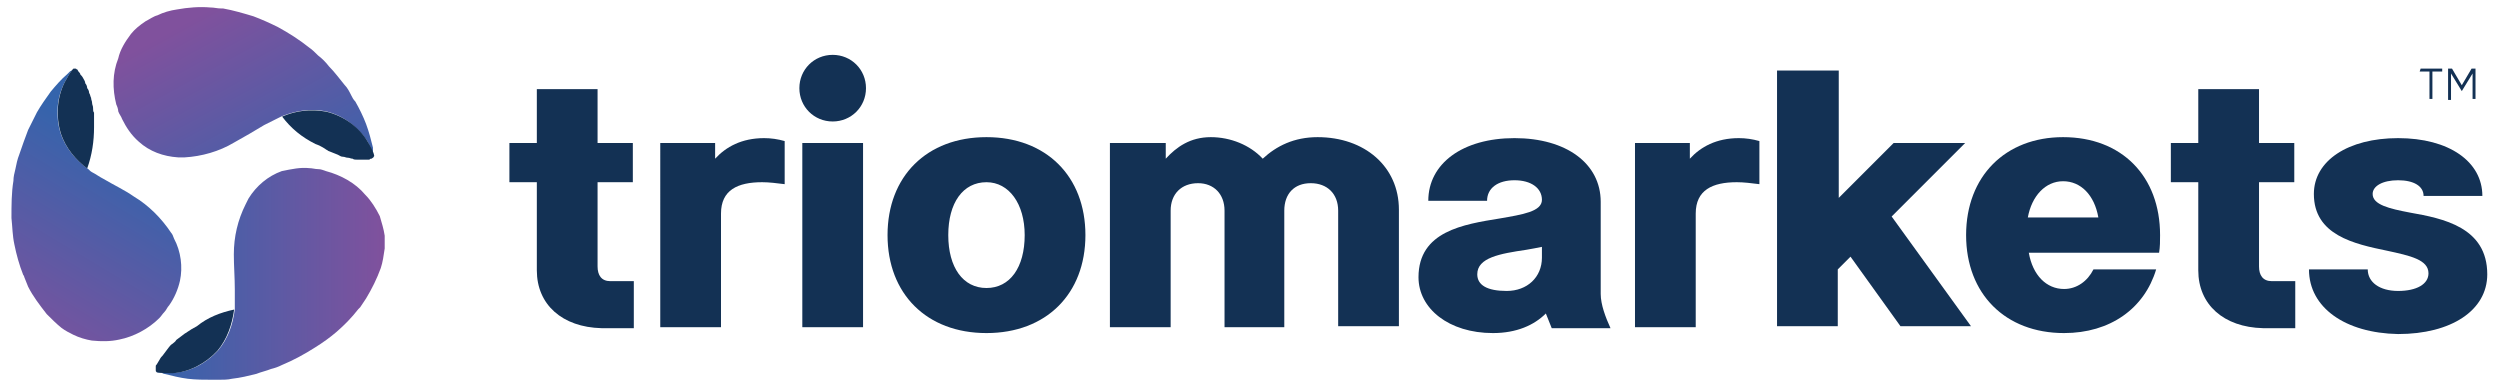
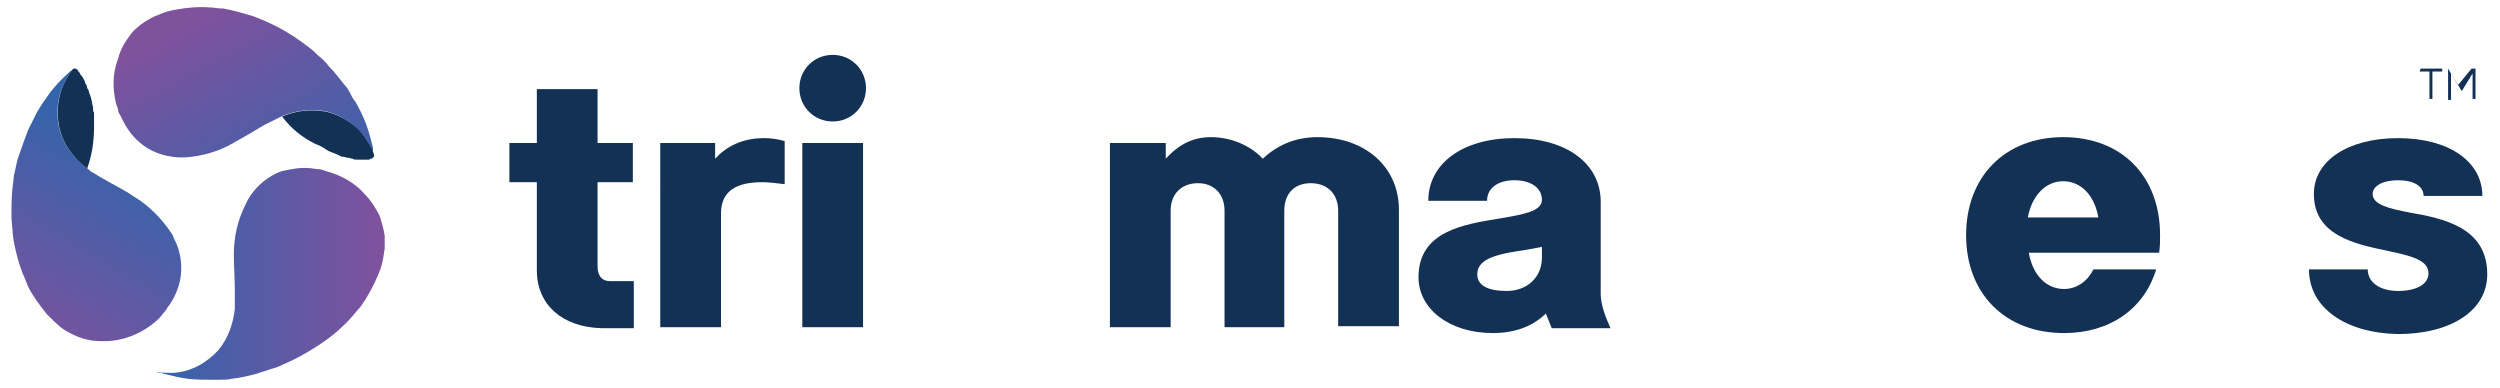
<svg xmlns="http://www.w3.org/2000/svg" version="1.1" id="Layer_1" x="0px" y="0px" viewBox="0 0 255.2 39.6" style="enable-background:new 0 0 255.2 39.6;" xml:space="preserve">
  <style type="text/css">
	.st0{fill:url(#SVGID_1_);}
	.st1{fill:#133154;}
	.st2{fill:url(#SVGID_00000047045096243151570330000016061241324321146249_);}
	.st3{fill:url(#SVGID_00000093880809800975859660000010065274268647424954_);}
</style>
  <g>
    <g>
      <g>
        <g id="Group_802_00000050661097856803916500000003634092707220148404_" transform="translate(11.77 13.064)">
          <linearGradient id="SVGID_1_" gradientUnits="userSpaceOnUse" x1="4.216" y1="14.955" x2="27.488" y2="14.955">
            <stop offset="0" style="stop-color:#3464AC" />
            <stop offset="1" style="stop-color:#80519D" />
          </linearGradient>
          <path class="st0" d="M27.5,11c0,0.4,0,0.9,0,1.3c-0.1,0.7-0.2,1.4-0.4,2c-0.4,1.1-0.9,2.1-1.5,3.1c-0.2,0.3-0.4,0.6-0.6,0.9      c-0.1,0.1-0.1,0.1-0.2,0.2c-0.7,0.9-1.4,1.6-2.2,2.3c-0.7,0.6-1.4,1.1-2.2,1.6c-1.1,0.7-2.2,1.3-3.4,1.8      c-0.4,0.2-0.7,0.3-1.1,0.4c-0.5,0.2-1,0.3-1.5,0.5c-0.8,0.2-1.6,0.4-2.5,0.5c-0.4,0.1-0.9,0.1-1.3,0.1c-0.2,0-0.5,0-0.7,0      c-0.8,0-1.7,0-2.5-0.1c-0.8-0.1-1.6-0.3-2.4-0.5c-0.1,0-0.2-0.1-0.3-0.1c-0.1,0-0.1,0-0.1,0C4.5,25,4.4,25,4.2,24.9      C4.8,25,5.3,25,5.9,25c1.8-0.1,3.4-1,4.6-2.3c1-1.2,1.5-2.6,1.7-4.2c0-0.2,0-0.4,0-0.7c0-0.4,0-0.9,0-1.3c0-1.2-0.1-2.4-0.1-3.6      c0-1.8,0.4-3.5,1.2-5.1c0.1-0.2,0.2-0.4,0.3-0.6c0.8-1.3,2-2.3,3.4-2.8C18,4.2,18.9,4,19.8,4.1c0.3,0,0.6,0.1,0.9,0.1      c0.3,0,0.5,0.1,0.8,0.2c1.5,0.4,3,1.2,4,2.4C26.1,7.4,26.6,8.2,27,9C27.2,9.7,27.4,10.3,27.5,11z" />
        </g>
-         <path class="st1" d="M23.9,31.6c-0.2,1.5-0.7,3-1.7,4.2c-1.2,1.3-2.9,2.2-4.6,2.3c-0.6,0-1.1,0-1.6-0.1c-0.1-0.1-0.1-0.1-0.1-0.2     c0-0.1,0-0.2,0-0.2c0-0.1,0-0.1,0-0.2c0-0.1,0-0.1,0.1-0.2c0.1-0.2,0.2-0.3,0.3-0.5c0.1-0.2,0.2-0.3,0.3-0.4     c0.1-0.1,0.2-0.3,0.3-0.4c0.1-0.1,0.2-0.3,0.3-0.4c0.1-0.1,0.2-0.3,0.4-0.4c0.1-0.1,0.3-0.2,0.4-0.4c0.1-0.1,0.3-0.2,0.4-0.3     c0.1-0.1,0.3-0.2,0.4-0.3c0.1-0.1,0.2-0.1,0.3-0.2c0.3-0.2,0.6-0.4,1-0.6C21.2,32.4,22.5,31.9,23.9,31.6z" />
      </g>
      <g>
        <g id="Group_802_00000000936033390351887920000011342573883699536520_" transform="translate(11.77 13.064)">
          <linearGradient id="SVGID_00000083073827331563163210000009732068721319297983_" gradientUnits="userSpaceOnUse" x1="6489.812" y1="-1751.221" x2="6513.084" y2="-1751.221" gradientTransform="matrix(-0.48 -0.877 0.877 -0.48 4668.2 4861.175)">
            <stop offset="0" style="stop-color:#3464AC" />
            <stop offset="1" style="stop-color:#80519D" />
          </linearGradient>
          <path style="fill:url(#SVGID_00000083073827331563163210000009732068721319297983_);" d="M3.1-10.9c0.4-0.2,0.8-0.5,1.2-0.6      c0.6-0.3,1.3-0.5,2-0.6c1.1-0.2,2.3-0.3,3.4-0.2c0.4,0,0.7,0.1,1.1,0.1c0.1,0,0.2,0,0.2,0c1.1,0.2,2.1,0.5,3.1,0.8      c0.8,0.3,1.7,0.7,2.5,1.1c1.1,0.6,2.2,1.3,3.2,2.1c0.3,0.2,0.6,0.5,0.9,0.8c0.4,0.3,0.8,0.7,1.1,1.1c0.6,0.6,1.1,1.3,1.6,1.9      c0.3,0.3,0.5,0.7,0.7,1.1c0.1,0.2,0.2,0.4,0.4,0.6c0.4,0.7,0.8,1.5,1.1,2.3c0.3,0.8,0.5,1.6,0.7,2.4c0,0.1,0,0.2,0,0.3      c0,0.1,0,0.1,0,0.1c0,0.1,0,0.3,0.1,0.4c-0.2-0.5-0.4-1-0.7-1.5c-1-1.5-2.5-2.6-4.2-3c-1.5-0.3-3-0.1-4.5,0.5      c-0.2,0.1-0.4,0.2-0.6,0.3c-0.4,0.2-0.8,0.4-1.2,0.6c-1,0.6-2,1.2-3.1,1.8C10.6,2.4,8.8,2.9,7.1,3C6.8,3,6.6,3,6.4,3      c-1.5-0.1-2.9-0.6-4-1.6C1.6,0.7,1.1-0.1,0.7-0.9C0.6-1.2,0.4-1.4,0.3-1.7C0.3-1.9,0.2-2.2,0.1-2.4C-0.3-4-0.3-5.6,0.3-7.1      C0.5-8,1-8.8,1.6-9.6C2-10.1,2.5-10.5,3.1-10.9z" />
        </g>
        <path class="st1" d="M28.8,11.9c1.4-0.6,2.9-0.8,4.5-0.5c1.7,0.4,3.3,1.5,4.2,3c0.3,0.5,0.6,1,0.7,1.5c0,0.1-0.1,0.1-0.1,0.2     c-0.1,0-0.1,0.1-0.2,0.1c-0.1,0-0.1,0-0.2,0.1c-0.1,0-0.1,0-0.2,0c-0.2,0-0.4,0-0.5,0c-0.2,0-0.4,0-0.5,0c-0.2,0-0.4,0-0.5-0.1     c-0.2,0-0.3-0.1-0.5-0.1c-0.2,0-0.3-0.1-0.5-0.1c-0.2,0-0.3-0.1-0.5-0.2c-0.2-0.1-0.3-0.1-0.5-0.2c-0.2-0.1-0.3-0.1-0.5-0.2     c-0.1-0.1-0.2-0.1-0.3-0.2c-0.3-0.2-0.7-0.4-1-0.5C30.8,14,29.7,13.1,28.8,11.9z" />
      </g>
      <g>
        <g id="Group_802_00000025410714288328732910000010939036053078506406_" transform="translate(11.77 13.064)">
          <linearGradient id="SVGID_00000037694588330103250640000016611171418057704379_" gradientUnits="userSpaceOnUse" x1="4797.042" y1="4802.602" x2="4820.313" y2="4802.602" gradientTransform="matrix(-0.514 0.858 -0.858 -0.514 6590.538 -1643.313)">
            <stop offset="0" style="stop-color:#3464AC" />
            <stop offset="1" style="stop-color:#80519D" />
          </linearGradient>
          <path style="fill:url(#SVGID_00000037694588330103250640000016611171418057704379_);" d="M-4.3,21.1c-0.4-0.2-0.8-0.4-1.2-0.7      C-6,20-6.5,19.5-7,19c-0.7-0.9-1.4-1.8-1.9-2.8c-0.1-0.3-0.3-0.7-0.4-1c0-0.1-0.1-0.2-0.1-0.2c-0.4-1-0.7-2.1-0.9-3.1      c-0.2-0.9-0.2-1.8-0.3-2.7c0-1.3,0-2.6,0.2-3.8c0-0.4,0.1-0.8,0.2-1.2c0.1-0.5,0.2-1,0.4-1.5C-9.5,1.8-9.2,1-8.9,0.2      C-8.7-0.2-8.5-0.6-8.3-1C-8.2-1.2-8.1-1.4-8-1.6C-7.6-2.3-7.1-3-6.6-3.7c0.5-0.6,1.1-1.3,1.7-1.8c0.1-0.1,0.1-0.1,0.2-0.2      c0,0,0.1-0.1,0.1-0.1C-4.5-5.8-4.4-5.9-4.3-6c-0.4,0.4-0.6,0.9-0.9,1.4C-6-3-6.1-1.2-5.6,0.5C-5.1,2-4.1,3.2-2.9,4.1      c0.2,0.1,0.3,0.3,0.5,0.4C-2,4.7-1.6,5-1.2,5.2c1,0.6,2.1,1.1,3.1,1.8c1.5,0.9,2.8,2.2,3.8,3.7C5.8,10.8,5.9,11,6,11.3      c0.7,1.3,0.9,2.9,0.6,4.3c-0.2,0.9-0.6,1.8-1.1,2.5c-0.2,0.2-0.3,0.5-0.5,0.7c-0.2,0.2-0.3,0.4-0.5,0.6      c-1.1,1.1-2.6,1.9-4.1,2.2c-0.9,0.2-1.8,0.2-2.8,0.1C-3,21.6-3.7,21.4-4.3,21.1z" />
        </g>
        <path class="st1" d="M8.9,17.2c-1.2-0.9-2.2-2.1-2.7-3.6C5.7,11.9,5.8,10,6.6,8.4c0.3-0.5,0.5-1,0.9-1.4c0.1,0,0.2,0,0.2,0     c0.1,0,0.1,0.1,0.2,0.1C8,7.3,8,7.3,8.1,7.4c0,0,0.1,0.1,0.1,0.2C8.3,7.7,8.4,7.8,8.5,8c0.1,0.2,0.2,0.3,0.2,0.5     C8.8,8.6,8.9,8.8,8.9,9C9,9.1,9.1,9.3,9.1,9.5C9.2,9.6,9.2,9.8,9.3,10c0,0.2,0.1,0.3,0.1,0.5c0,0.2,0.1,0.3,0.1,0.5     c0,0.2,0,0.4,0.1,0.5c0,0.1,0,0.2,0,0.4c0,0.4,0,0.8,0,1.1C9.6,14.4,9.4,15.8,8.9,17.2z" />
      </g>
    </g>
    <g>
      <g>
        <path class="st1" d="M54.8,27.6v-9h-2.8v-4h2.8V9.1H61v5.5h3.6v4H61v8.6c0,0.9,0.4,1.5,1.3,1.5h2.4v4.8h-3.3     C57.4,33.4,54.8,31.1,54.8,27.6z" />
        <path class="st1" d="M67.3,14.6H73v1.6c1.1-1.2,2.7-2.1,5-2.1c0.7,0,1.4,0.1,2.1,0.3v4.4c-0.8-0.1-1.6-0.2-2.3-0.2     c-2.5,0-4.2,0.8-4.2,3.2v11.6h-6.2V14.6z" />
        <path class="st1" d="M85,5.6c1.9,0,3.4,1.5,3.4,3.4c0,1.9-1.5,3.4-3.4,3.4c-1.9,0-3.4-1.5-3.4-3.4C81.6,7.1,83.1,5.6,85,5.6z      M81.9,14.6h6.2v18.8h-6.2V14.6z" />
-         <path class="st1" d="M90.6,24c0-6,4-10,10.1-10c6.1,0,10.1,4,10.1,10c0,6-4,10-10.1,10C94.6,34,90.6,30,90.6,24z M100.7,29.4     c2.4,0,3.9-2.1,3.9-5.4c0-3.2-1.6-5.4-3.9-5.4c-2.4,0-3.9,2.1-3.9,5.4C96.8,27.3,98.3,29.4,100.7,29.4z" />
        <path class="st1" d="M113.3,14.6h5.7v1.6c1.1-1.2,2.5-2.2,4.6-2.2c2,0,4,0.8,5.3,2.2c1.4-1.3,3.2-2.2,5.6-2.2     c4.8,0,8.3,3,8.3,7.4v11.9h-6.2V21.5c0-1.7-1.1-2.8-2.8-2.8c-1.7,0-2.7,1.1-2.7,2.8v11.9H125V21.5c0-1.7-1.1-2.8-2.7-2.8     c-1.7,0-2.8,1.1-2.8,2.8v11.9h-6.2V14.6z" />
        <path class="st1" d="M144.8,28.3c0-4.7,4.6-5.4,8.3-6c2.3-0.4,4.3-0.7,4.3-1.9c0-1.2-1.1-2-2.8-2c-1.7,0-2.8,0.8-2.8,2.1h-6     c0-3.8,3.5-6.4,8.8-6.4c5.3,0,8.8,2.6,8.8,6.5v9.4c0,1.1,0.5,2.4,1,3.5h-6c-0.2-0.5-0.4-1-0.6-1.5c-1.2,1.2-3,2-5.4,2     C147.9,34,144.8,31.5,144.8,28.3z M153.8,29.7c2.1,0,3.6-1.4,3.6-3.4v-1.1c-0.5,0.1-1,0.2-1.6,0.3c-2.7,0.4-5,0.8-5,2.5     C150.8,29.1,151.8,29.7,153.8,29.7z" />
-         <path class="st1" d="M166.8,14.6h5.7v1.6c1.1-1.2,2.7-2.1,5-2.1c0.7,0,1.4,0.1,2.1,0.3v4.4c-0.8-0.1-1.6-0.2-2.3-0.2     c-2.5,0-4.2,0.8-4.2,3.2v11.6h-6.2V14.6z" />
-         <path class="st1" d="M181.5,7.2h6.2v13l5.6-5.6h7.3l-7.5,7.5l8.1,11.2H194l-5.1-7.1l-1.3,1.3v5.8h-6.2V7.2z" />
        <path class="st1" d="M200.7,24c0-6,4-10,9.9-10c6,0,9.9,4,9.9,10c0,0.6,0,1.2-0.1,1.8h-13.3c0.4,2.3,1.8,3.7,3.6,3.7     c1.3,0,2.4-0.8,3-2h6.4c-1.2,4-4.7,6.5-9.4,6.5C204.7,34,200.7,30,200.7,24z M214.2,22.2c-0.4-2.3-1.8-3.7-3.6-3.7     c-1.8,0-3.2,1.5-3.6,3.7H214.2z" />
-         <path class="st1" d="M224.4,27.6v-9h-2.8v-4h2.8V9.1h6.2v5.5h3.6v4h-3.6v8.6c0,0.9,0.4,1.5,1.3,1.5h2.4v4.8h-3.3     C227,33.4,224.4,31.1,224.4,27.6z" />
        <path class="st1" d="M235.7,27.5h6c0,1.3,1.2,2.2,3.1,2.2c1.9,0,3.1-0.7,3.1-1.8c0-1.4-1.9-1.8-4.2-2.3c-3.4-0.7-7.5-1.6-7.5-5.8     c0-3.4,3.5-5.7,8.6-5.7c5.2,0,8.6,2.4,8.6,5.9h-6c0-1-1-1.6-2.6-1.6s-2.6,0.6-2.6,1.4c0,1.1,1.7,1.5,3.8,1.9     c3.4,0.6,7.9,1.5,7.9,6.3c0,3.7-3.7,6.1-9.1,6.1C239.4,34,235.7,31.4,235.7,27.5z" />
      </g>
      <path id="Path_1825_00000083058221846942994010000004464131590229089980_" class="st1" d="M247.1,7h2.2v0.3h-1v2.8h-0.3V7.3h-1    L247.1,7z" />
-       <path id="Path_1826_00000031171876860869716310000015914492510770230163_" class="st1" d="M252.3,7h0.4v3.1h-0.3V7.5l-1.1,1.8h0    l-1.1-1.8v2.7h-0.3V7h0.4l1,1.7L252.3,7z" />
+       <path id="Path_1826_00000031171876860869716310000015914492510770230163_" class="st1" d="M252.3,7h0.4v3.1h-0.3V7.5l-1.1,1.8h0    l-1.1-1.8v2.7h-0.3V7l1,1.7L252.3,7z" />
    </g>
  </g>
</svg>